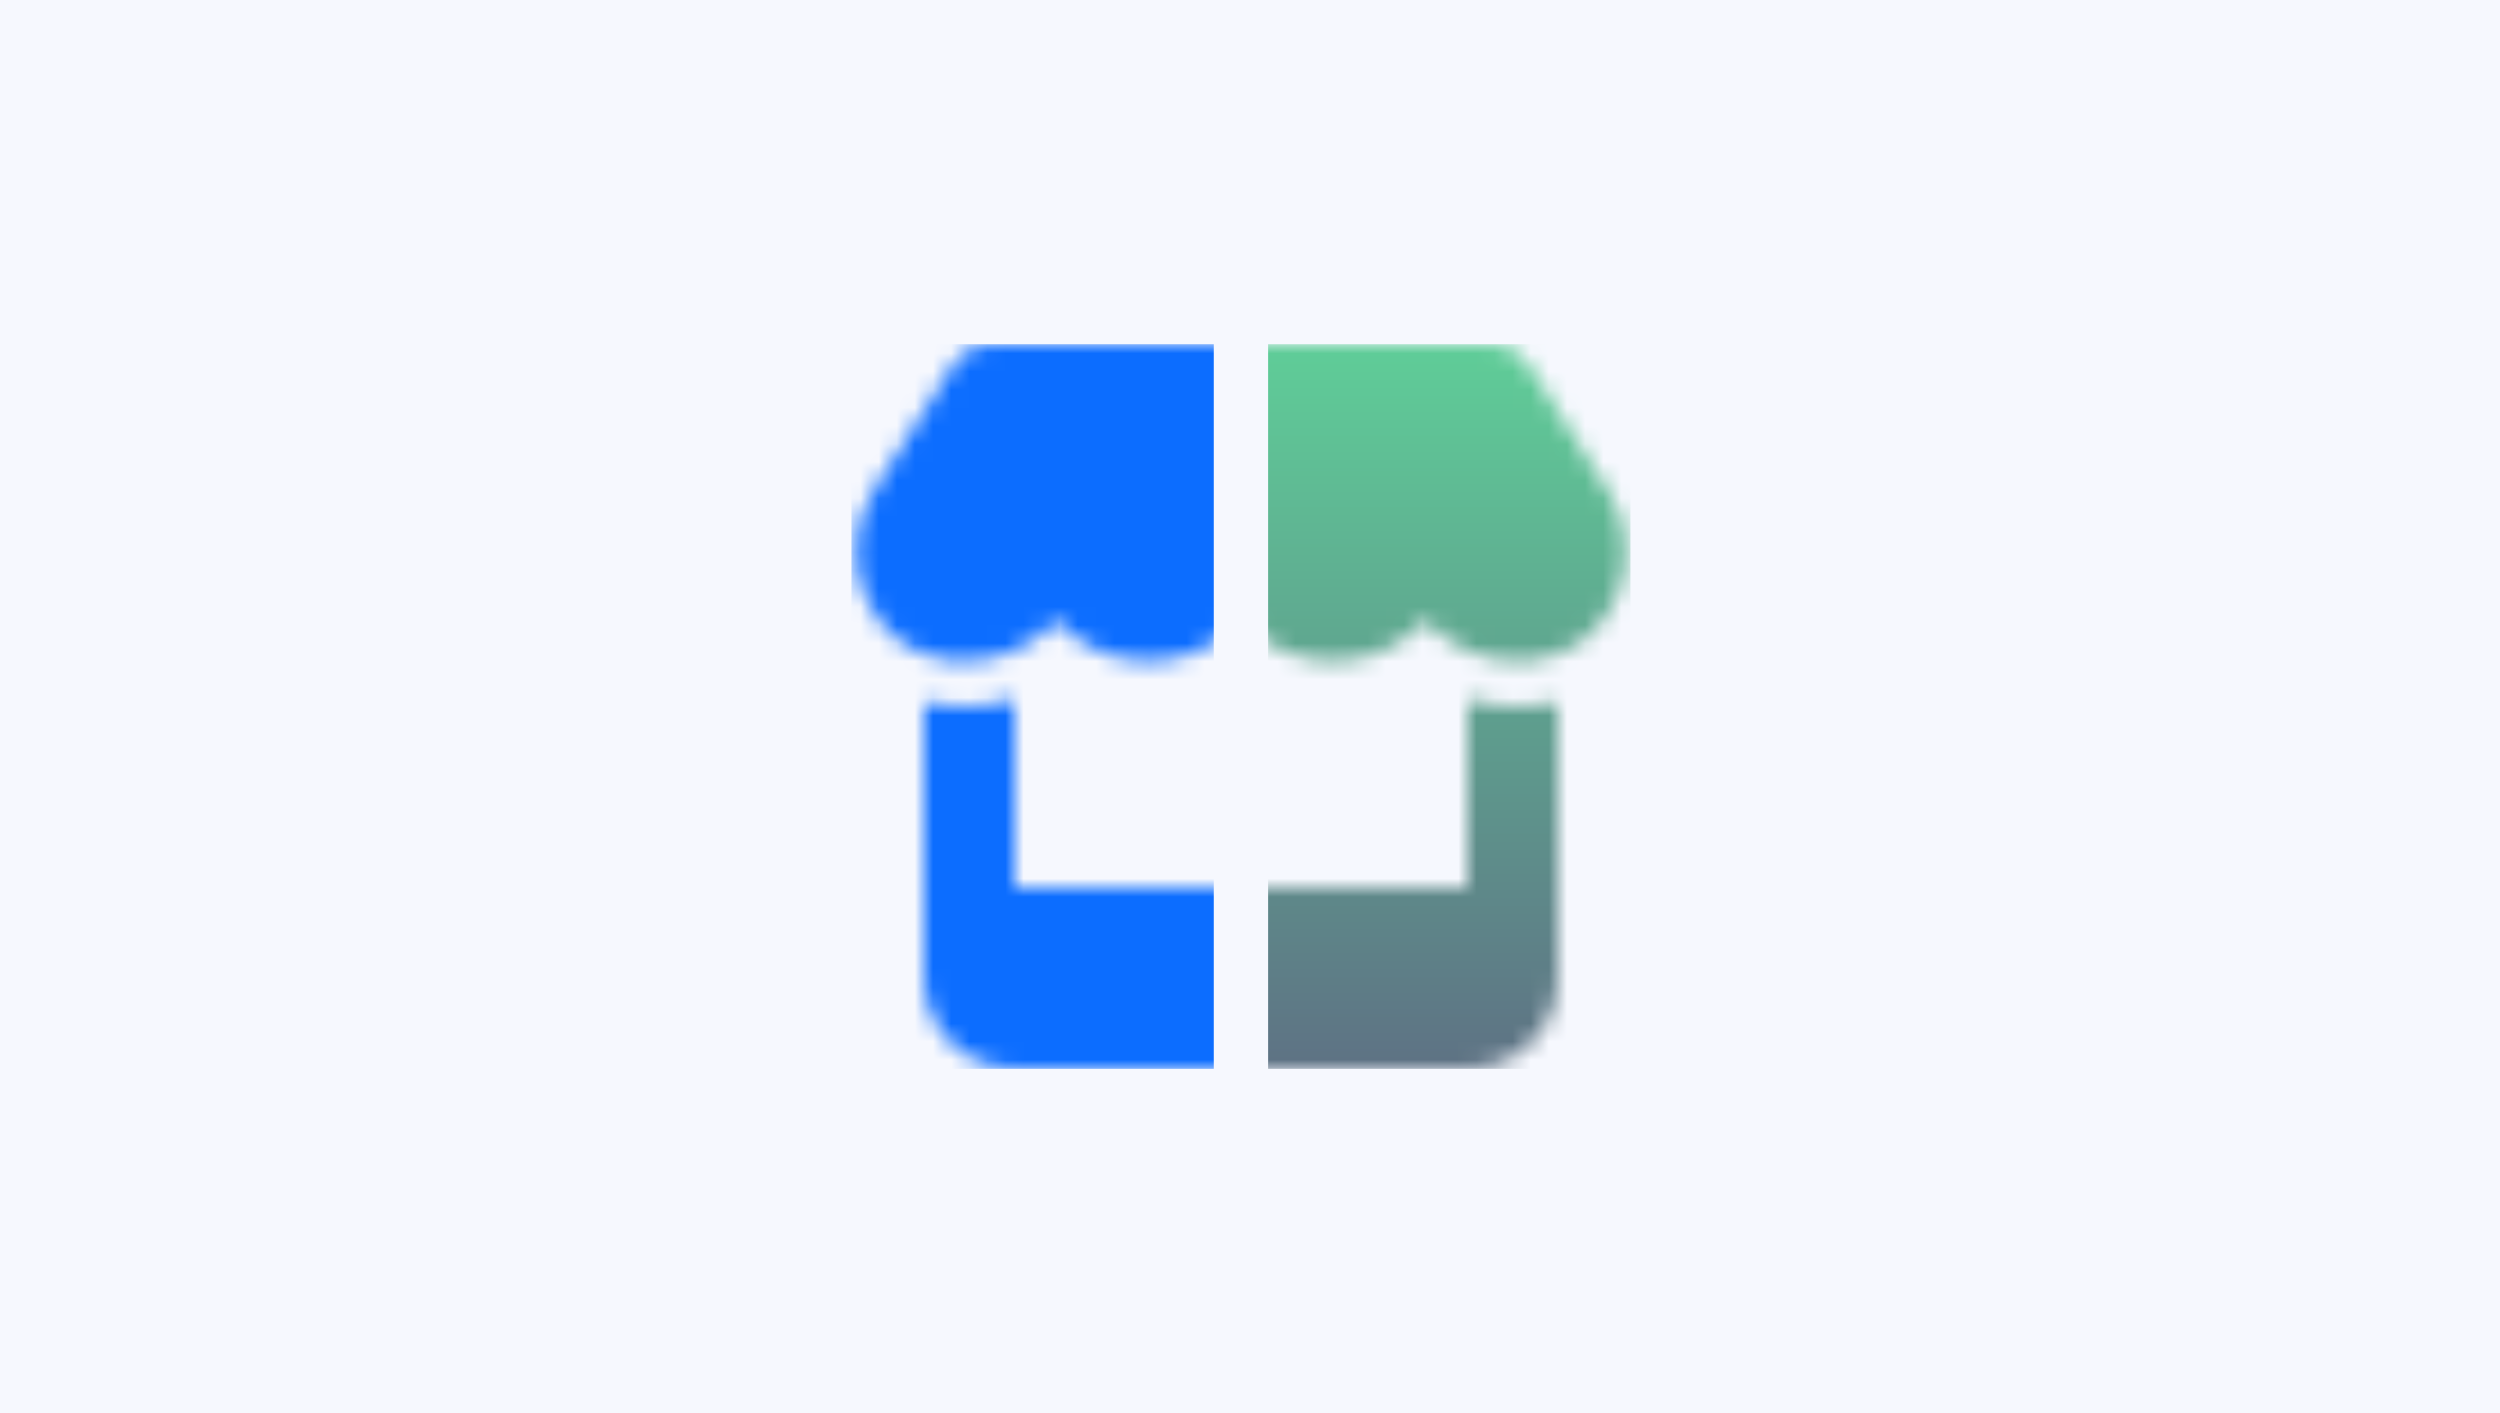
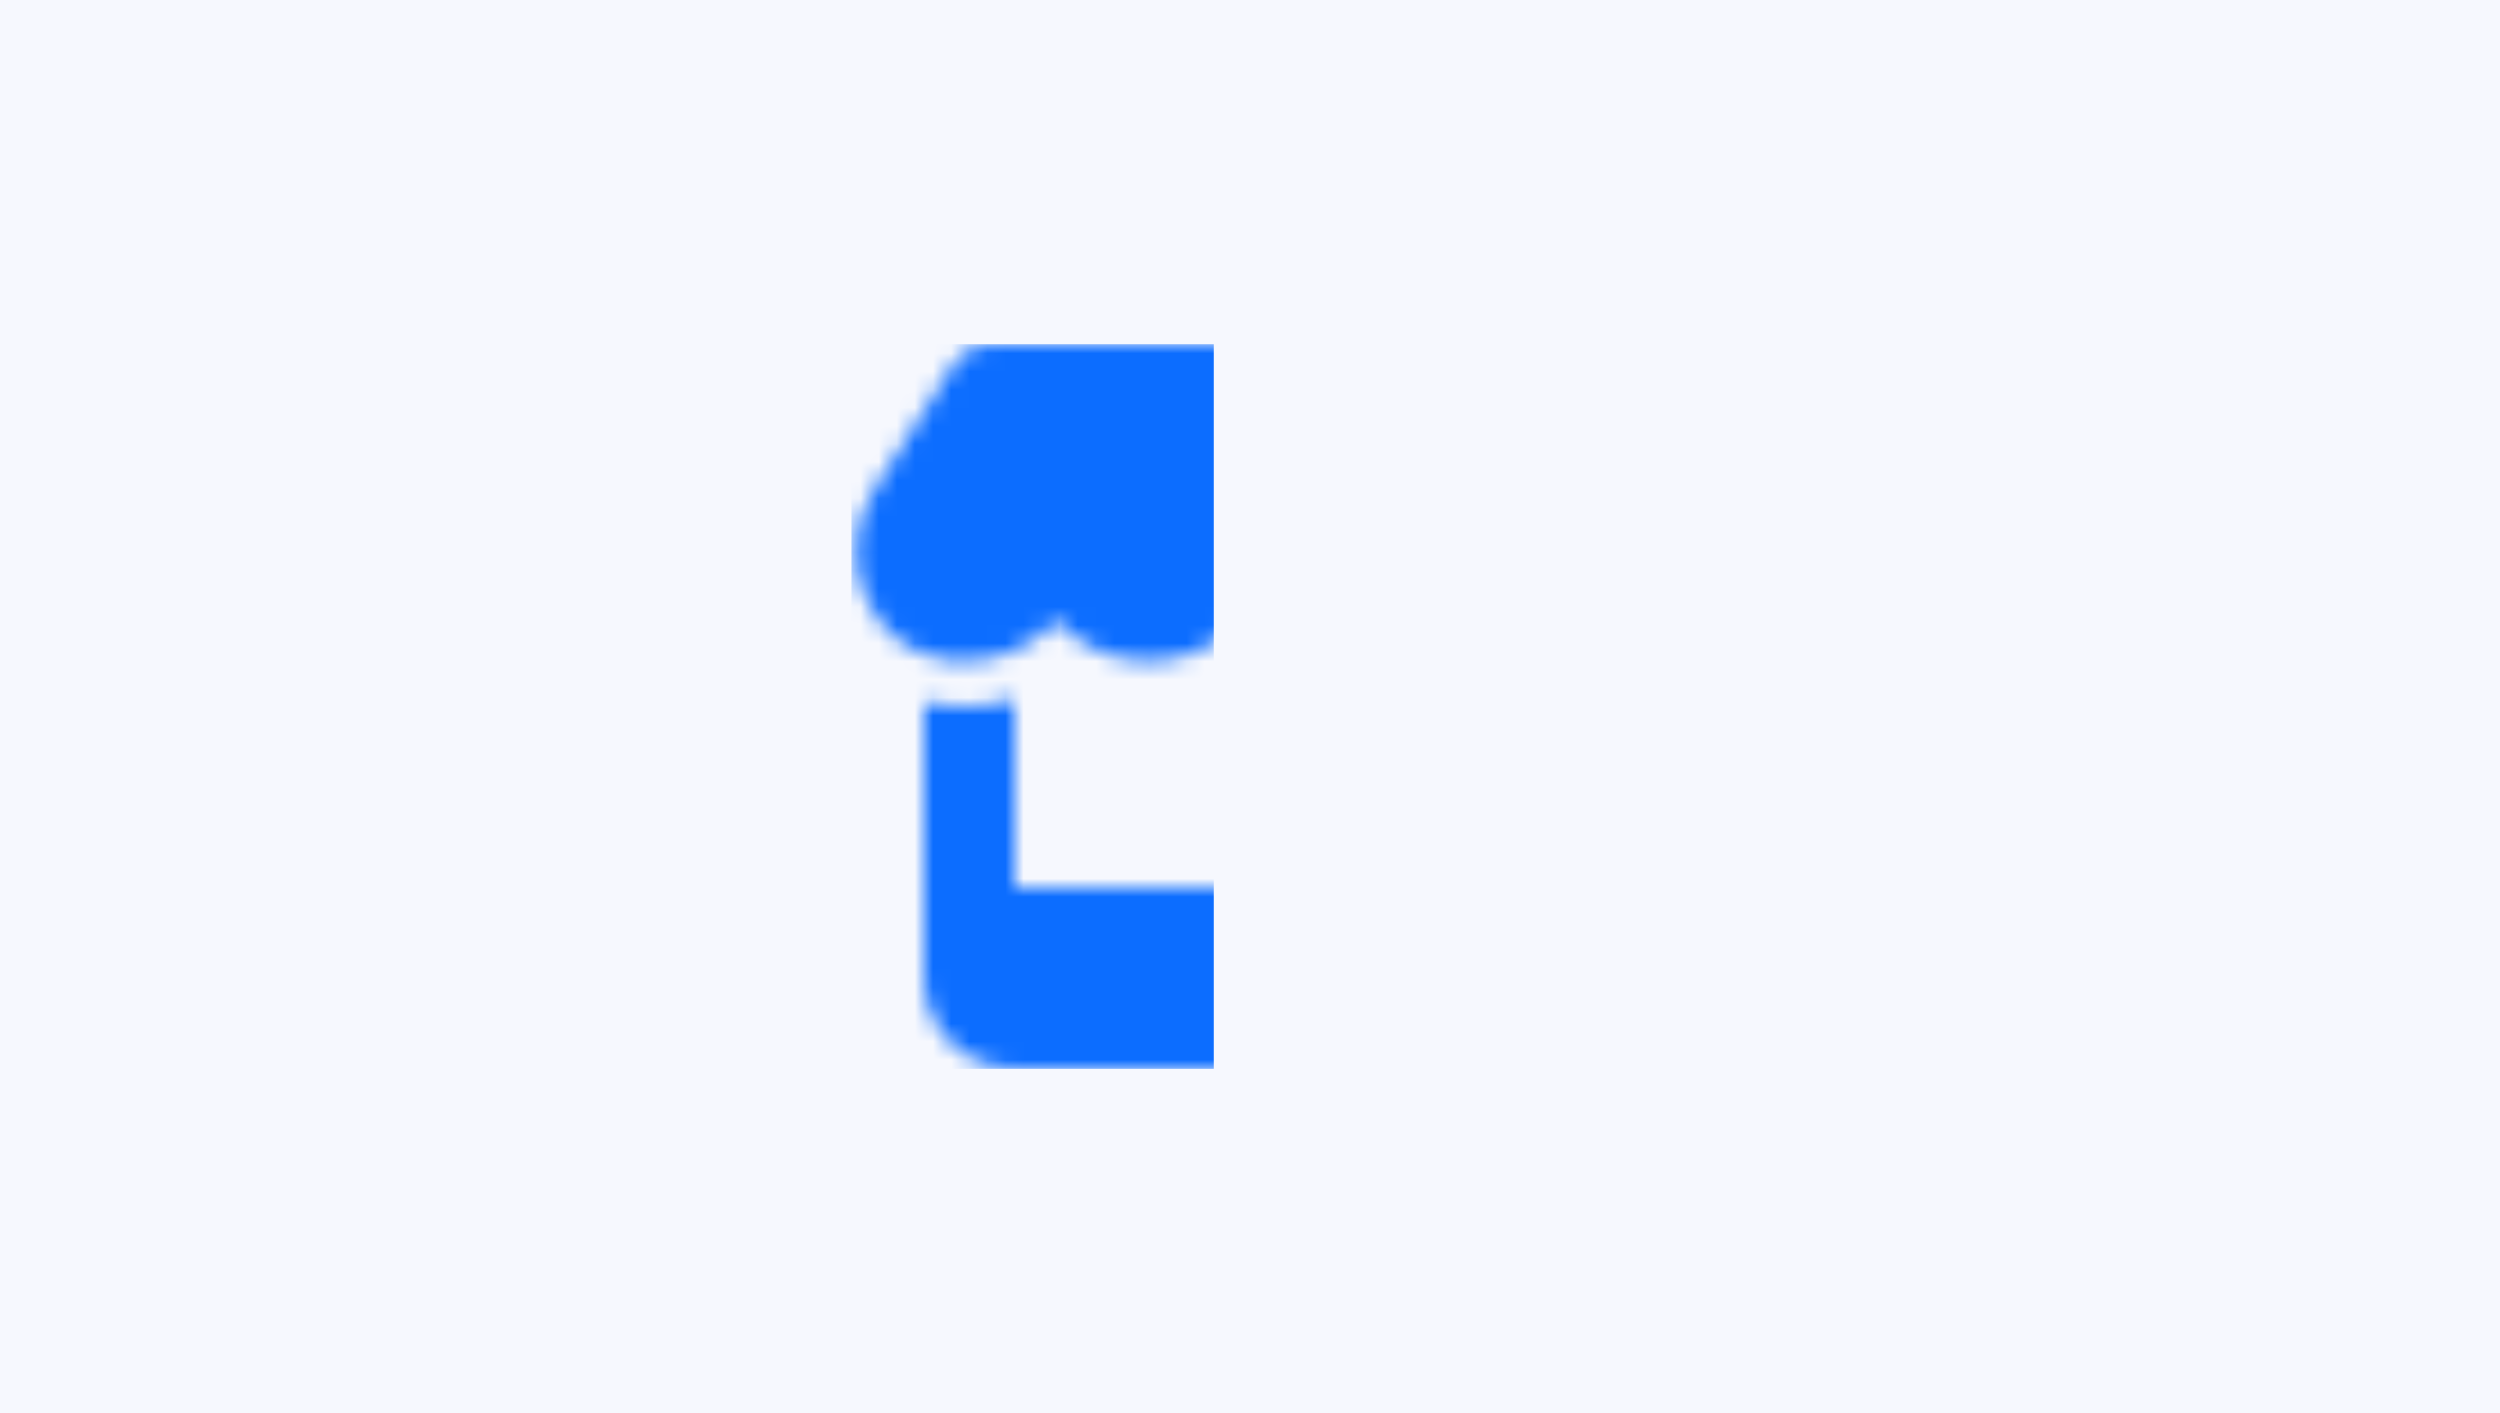
<svg xmlns="http://www.w3.org/2000/svg" width="138" height="78" viewBox="0 0 138 78" fill="none">
  <rect width="138" height="78" fill="#F6F8FE" />
  <mask id="mask0_1125_168" style="mask-type:alpha" maskUnits="userSpaceOnUse" x="47" y="19" width="43" height="40">
    <path d="M88.781 27.109L84.305 20.023C83.906 19.391 83.195 19 82.438 19H54.562C53.805 19 53.094 19.391 52.695 20.023L48.211 27.109C45.898 30.766 47.945 35.852 52.266 36.438C52.578 36.477 52.898 36.5 53.211 36.5C55.25 36.5 57.062 35.609 58.305 34.234C59.547 35.609 61.359 36.5 63.398 36.5C65.438 36.5 67.25 35.609 68.492 34.234C69.734 35.609 71.547 36.5 73.586 36.5C75.633 36.5 77.438 35.609 78.68 34.234C79.93 35.609 81.734 36.5 83.773 36.5C84.094 36.5 84.406 36.477 84.719 36.438C89.055 35.859 91.109 30.773 88.789 27.109H88.781ZM85.039 38.914H85.031C84.617 38.969 84.195 39 83.766 39C82.797 39 81.867 38.852 81 38.586V49H56V38.578C55.125 38.852 54.188 39 53.219 39C52.789 39 52.359 38.969 51.945 38.914H51.938C51.617 38.867 51.305 38.812 51 38.734V49V54C51 56.758 53.242 59 56 59H81C83.758 59 86 56.758 86 54V49V38.734C85.688 38.812 85.375 38.875 85.039 38.914Z" fill="black" />
  </mask>
  <g mask="url(#mask0_1125_168)">
    <rect x="47" y="19" width="20" height="40" fill="#0C6DFF" />
  </g>
  <mask id="mask1_1125_168" style="mask-type:alpha" maskUnits="userSpaceOnUse" x="46" y="19" width="45" height="40">
-     <path d="M88.781 27.109L84.305 20.023C83.906 19.391 83.195 19 82.438 19H54.562C53.805 19 53.094 19.391 52.695 20.023L48.211 27.109C45.898 30.766 47.945 35.852 52.266 36.438C52.578 36.477 52.898 36.5 53.211 36.5C55.25 36.5 57.062 35.609 58.305 34.234C59.547 35.609 61.359 36.5 63.398 36.5C65.438 36.5 67.25 35.609 68.492 34.234C69.734 35.609 71.547 36.5 73.586 36.5C75.633 36.5 77.438 35.609 78.68 34.234C79.93 35.609 81.734 36.5 83.773 36.5C84.094 36.5 84.406 36.477 84.719 36.438C89.055 35.859 91.109 30.773 88.789 27.109H88.781ZM85.039 38.914H85.031C84.617 38.969 84.195 39 83.766 39C82.797 39 81.867 38.852 81 38.586V49H56V38.578C55.125 38.852 54.188 39 53.219 39C52.789 39 52.359 38.969 51.945 38.914H51.938C51.617 38.867 51.305 38.812 51 38.734V49V54C51 56.758 53.242 59 56 59H81C83.758 59 86 56.758 86 54V49V38.734C85.688 38.812 85.375 38.875 85.039 38.914Z" fill="#0D6EFF" />
-   </mask>
+     </mask>
  <g mask="url(#mask1_1125_168)">
-     <rect x="70" y="19" width="20" height="40" fill="url(#paint0_linear_1125_168)" />
-   </g>
+     </g>
  <defs>
    <linearGradient id="paint0_linear_1125_168" x1="80" y1="19" x2="80" y2="59" gradientUnits="userSpaceOnUse">
      <stop stop-color="#5FCD98" />
      <stop offset="1" stop-color="#5E7284" />
    </linearGradient>
  </defs>
</svg>